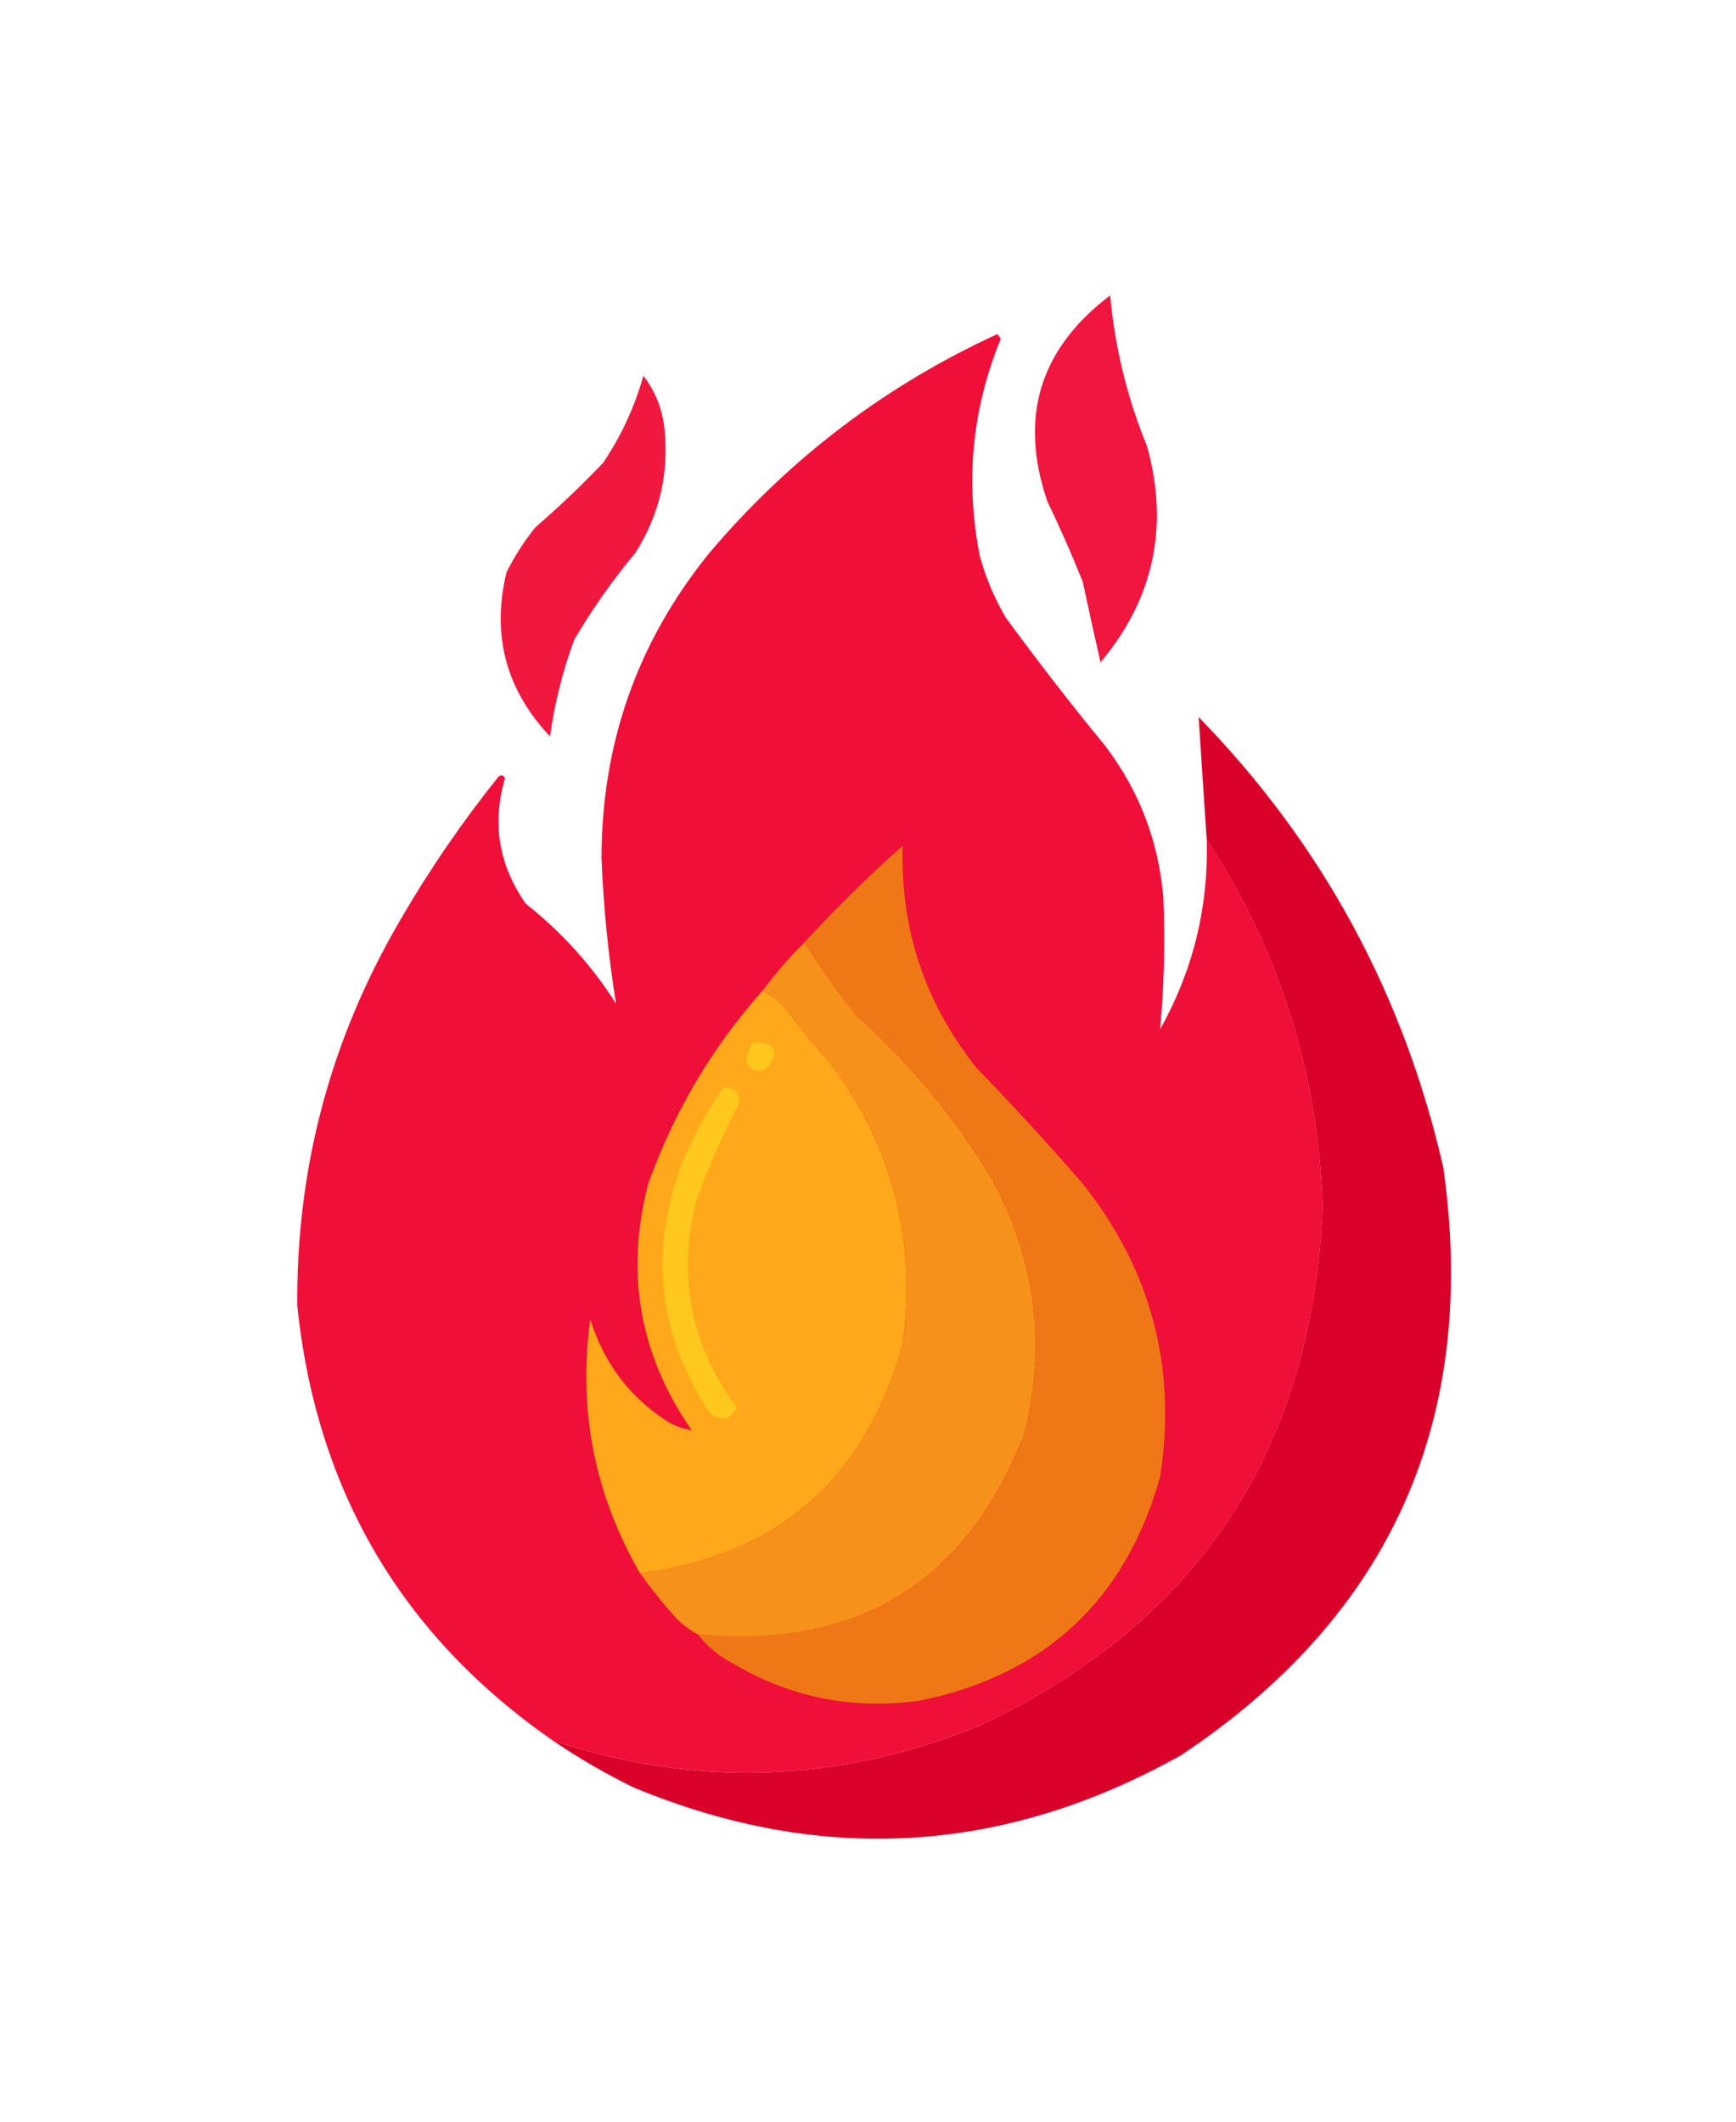
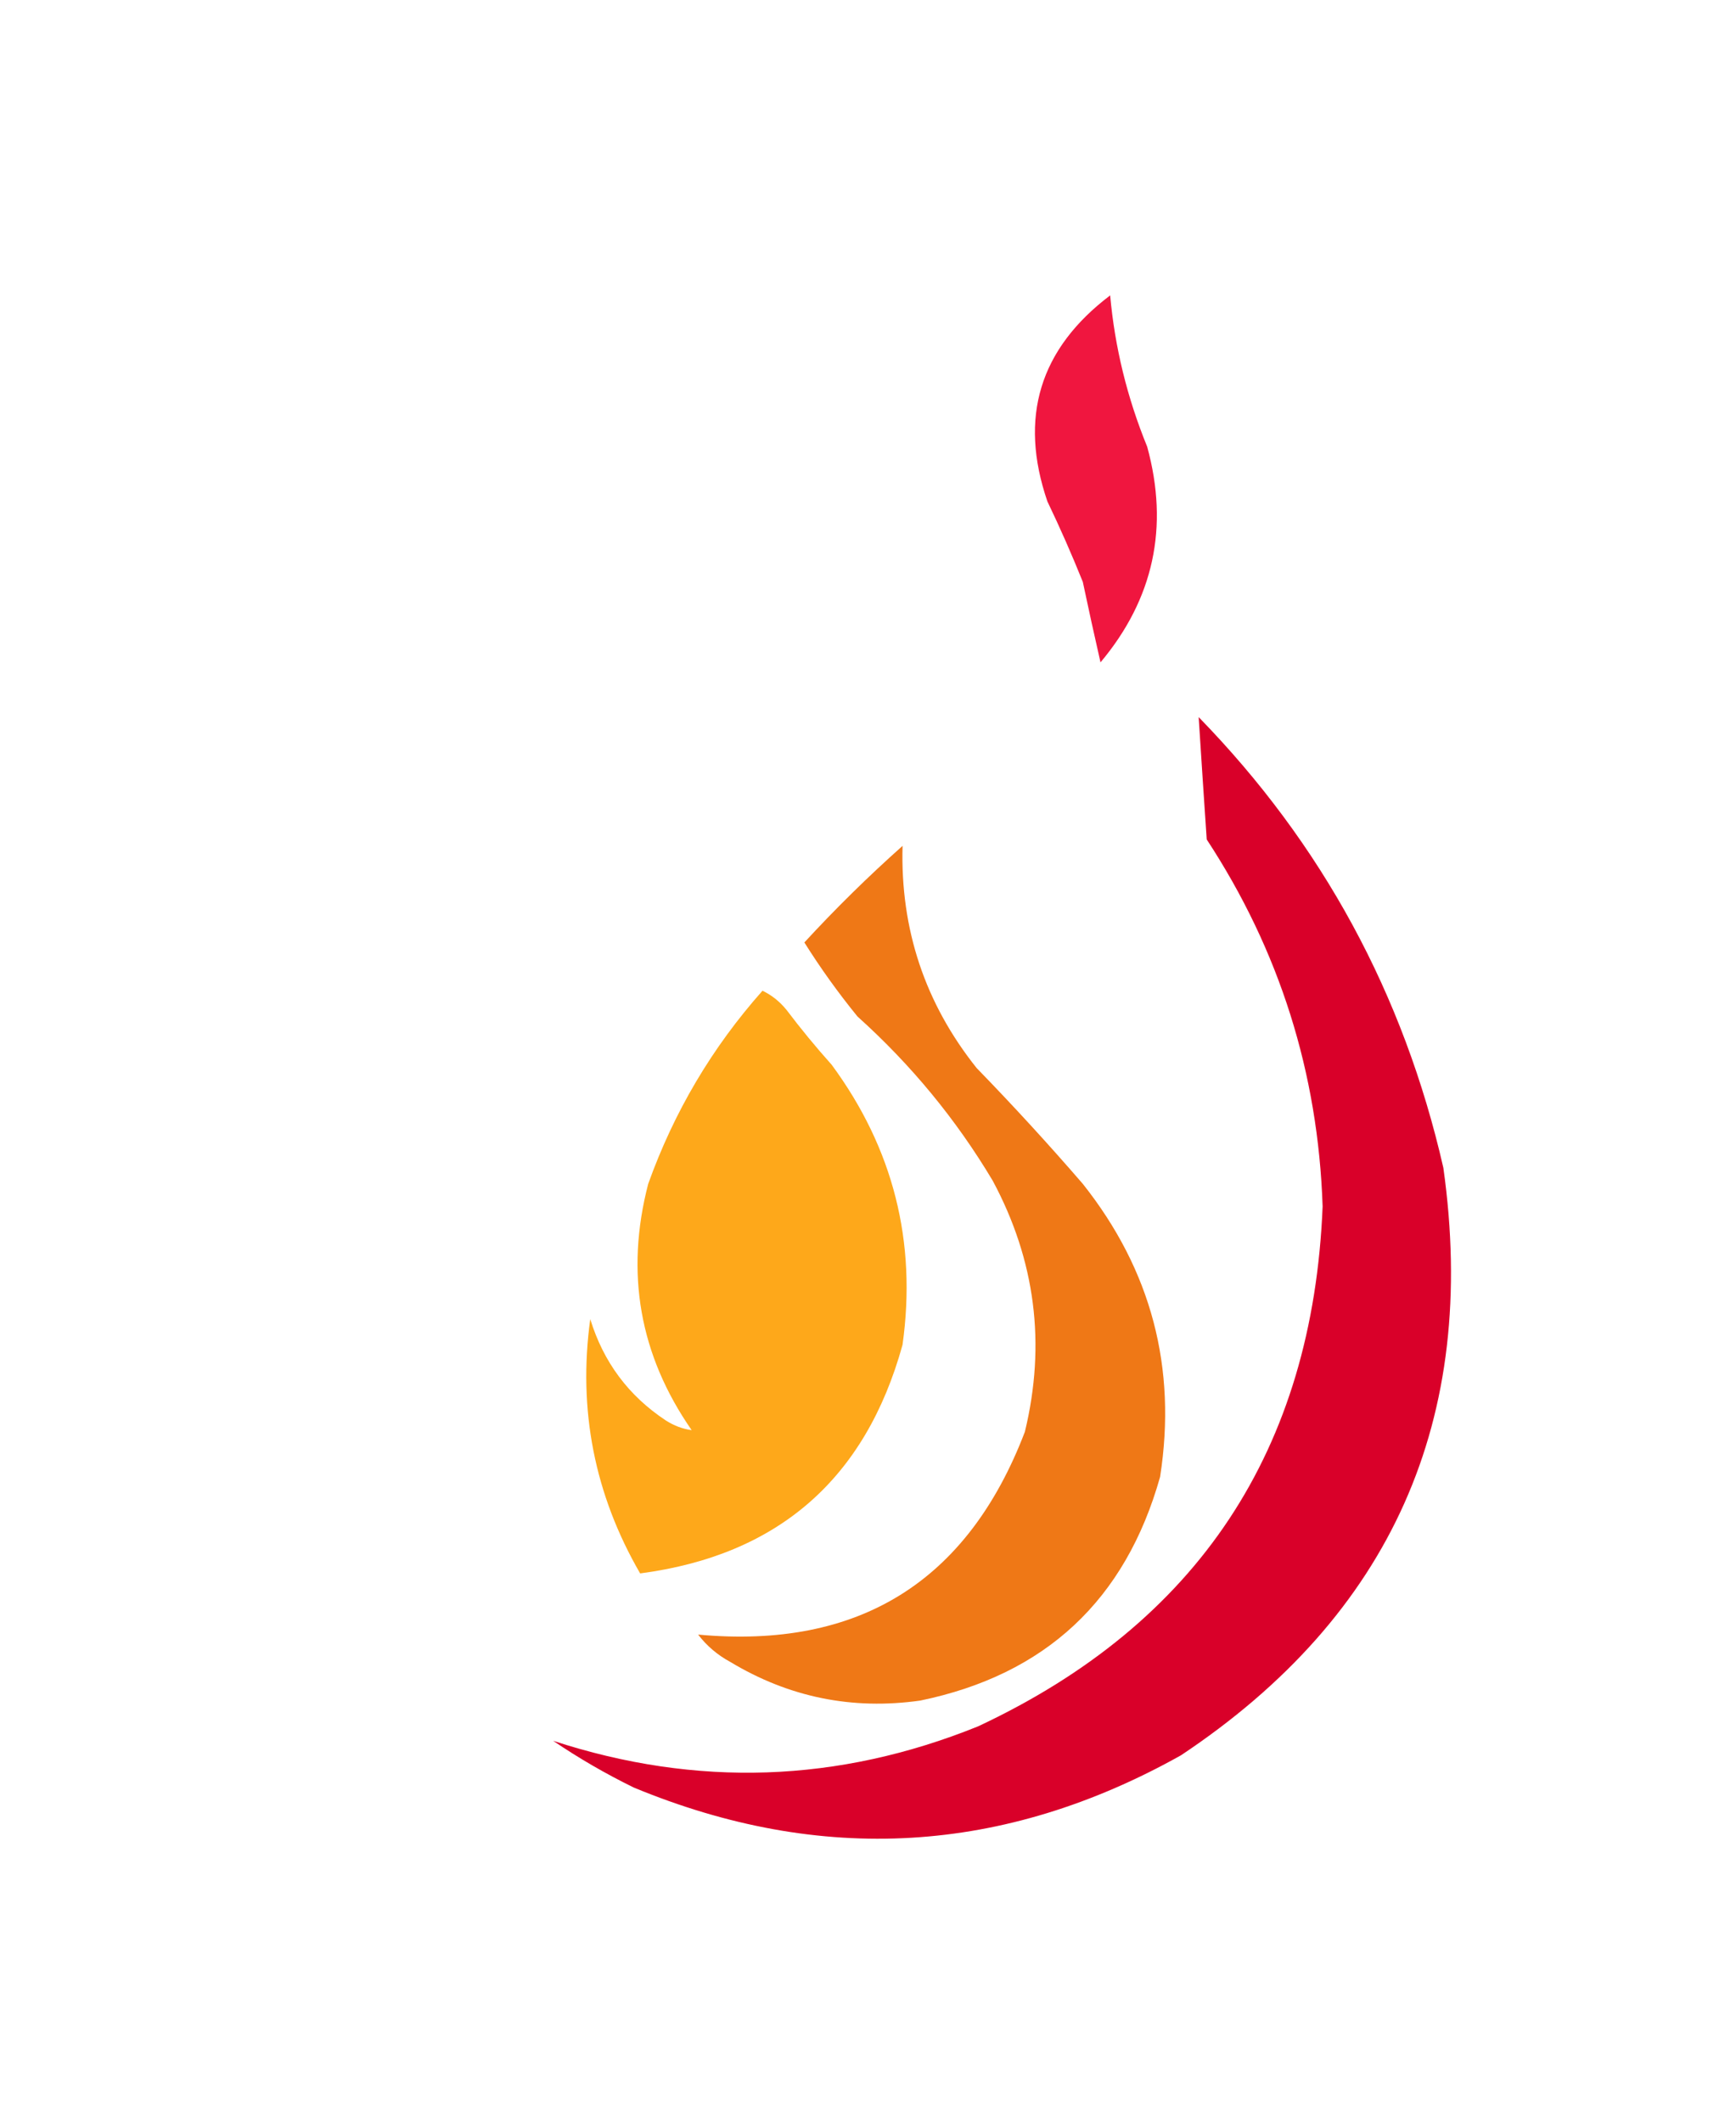
<svg xmlns="http://www.w3.org/2000/svg" width="99" height="121" viewBox="0 0 99 121" fill="none">
  <g filter="url(#filter0_d_8168_15704)">
    <path opacity="0.965" fill-rule="evenodd" clip-rule="evenodd" d="M63.31 16.846C63.575 19.803 64.279 22.68 65.421 25.475C66.677 30.061 65.79 34.161 62.759 37.775C62.413 36.258 62.076 34.728 61.75 33.185C61.127 31.634 60.454 30.104 59.73 28.596C58.092 23.809 59.286 19.893 63.31 16.846Z" fill="#F00F39" />
-     <path opacity="0.994" fill-rule="evenodd" clip-rule="evenodd" d="M68.82 47.873C72.971 54.208 75.174 61.185 75.429 68.803C74.867 82.695 68.319 92.578 55.785 98.453C47.805 101.678 39.727 101.954 31.55 99.279C22.926 93.298 18.06 85.036 16.955 74.494C16.889 66.612 18.848 59.269 22.83 52.463C24.492 49.596 26.359 46.873 28.429 44.293C28.582 44.167 28.704 44.197 28.797 44.385C28.045 46.963 28.443 49.35 29.99 51.545C32.032 53.158 33.746 55.056 35.13 57.236C34.693 54.509 34.418 51.755 34.304 48.975C34.301 42.406 36.351 36.592 40.455 31.533C45.011 26.15 50.488 21.989 56.886 19.049C56.947 19.141 57.009 19.232 57.07 19.324C55.429 23.341 55.032 27.471 55.877 31.717C56.214 32.943 56.704 34.106 57.345 35.205C59.172 37.705 61.069 40.153 63.037 42.549C64.968 45.099 66.07 47.975 66.341 51.178C66.446 53.696 66.385 56.205 66.158 58.705C68.035 55.349 68.922 51.739 68.82 47.873Z" fill="#F00F39" />
-     <path opacity="0.96" fill-rule="evenodd" clip-rule="evenodd" d="M36.69 21.436C37.352 22.284 37.75 23.264 37.883 24.373C38.17 26.959 37.619 29.346 36.231 31.533C34.933 33.089 33.77 34.741 32.743 36.49C32.086 38.276 31.627 40.112 31.366 41.998C28.847 39.328 28.021 36.207 28.887 32.635C29.346 31.716 29.897 30.859 30.54 30.064C31.88 28.907 33.166 27.684 34.395 26.393C35.425 24.864 36.19 23.212 36.69 21.436Z" fill="#F00F39" />
    <path fill-rule="evenodd" clip-rule="evenodd" d="M31.547 99.279C39.724 101.954 47.802 101.678 55.781 98.453C68.316 92.578 74.864 82.695 75.426 68.803C75.171 61.185 72.968 54.208 68.816 47.873C68.658 45.543 68.505 43.218 68.357 40.897C75.4 48.126 80.051 56.693 82.311 66.6C84.329 80.948 79.342 92.117 67.348 100.105C57.244 105.763 46.841 106.375 36.137 101.941C34.528 101.152 32.998 100.265 31.547 99.279Z" fill="#D90029" />
    <path fill-rule="evenodd" clip-rule="evenodd" d="M39.812 93.221C48.967 94.067 55.178 90.212 58.447 81.654C59.658 76.643 59.047 71.87 56.611 67.334C54.526 63.839 51.956 60.718 48.9 57.971C47.797 56.616 46.787 55.208 45.871 53.748C47.645 51.821 49.511 49.985 51.471 48.24C51.341 52.992 52.748 57.214 55.693 60.908C57.781 63.056 59.8 65.259 61.752 67.518C65.656 72.438 67.125 78.007 66.158 84.225C64.178 91.256 59.619 95.509 52.48 96.984C48.605 97.532 44.994 96.797 41.648 94.781C40.921 94.388 40.309 93.868 39.812 93.221Z" fill="#EF7816" />
-     <path fill-rule="evenodd" clip-rule="evenodd" d="M45.871 53.748C46.787 55.208 47.797 56.616 48.9 57.971C51.956 60.718 54.526 63.839 56.611 67.334C59.047 71.87 59.658 76.643 58.447 81.654C55.178 90.212 48.967 94.067 39.812 93.221C39.219 92.905 38.699 92.477 38.252 91.936C37.631 91.224 37.05 90.49 36.508 89.732C44.366 88.698 49.354 84.353 51.471 76.697C52.291 70.819 50.944 65.495 47.432 60.725C46.531 59.718 45.674 58.678 44.861 57.603C44.475 57.123 44.016 56.756 43.484 56.502C44.211 55.53 45.007 54.612 45.871 53.748Z" fill="#F69119" />
    <path fill-rule="evenodd" clip-rule="evenodd" d="M43.483 56.502C44.014 56.756 44.473 57.123 44.86 57.603C45.673 58.678 46.529 59.718 47.43 60.725C50.943 65.495 52.289 70.819 51.469 76.697C49.352 84.353 44.365 88.698 36.506 89.732C33.901 85.233 32.953 80.398 33.661 75.228C34.411 77.68 35.849 79.608 37.975 81.012C38.445 81.31 38.934 81.494 39.444 81.562C36.471 77.279 35.645 72.598 36.965 67.518C38.436 63.41 40.609 59.738 43.483 56.502Z" fill="#FEA81A" />
-     <path fill-rule="evenodd" clip-rule="evenodd" d="M42.93 59.44C44.288 59.447 44.533 59.967 43.664 61C43.095 61.196 42.728 61.012 42.562 60.449C42.61 60.08 42.732 59.744 42.93 59.44Z" fill="#FFC71C" />
-     <path fill-rule="evenodd" clip-rule="evenodd" d="M41.279 62.009C41.845 61.994 42.151 62.27 42.197 62.836C41.248 64.642 40.422 66.508 39.718 68.435C38.618 72.758 39.383 76.705 42.013 80.277C41.616 81.005 41.096 81.097 40.453 80.552C37.583 76.188 37.032 71.537 38.8 66.599C39.44 64.953 40.266 63.423 41.279 62.009Z" fill="#FFC81C" />
  </g>
  <defs>
    <filter id="filter0_d_8168_15704" x="0.953" y="0.846" width="97.793" height="120.018" filterUnits="userSpaceOnUse" color-interpolation-filters="sRGB">
      <feFlood flood-opacity="0" result="BackgroundImageFix" />
      <feColorMatrix in="SourceAlpha" type="matrix" values="0 0 0 0 0 0 0 0 0 0 0 0 0 0 0 0 0 0 127 0" result="hardAlpha" />
      <feOffset />
      <feGaussianBlur stdDeviation="8" />
      <feComposite in2="hardAlpha" operator="out" />
      <feColorMatrix type="matrix" values="0 0 0 0 1 0 0 0 0 1 0 0 0 0 1 0 0 0 0.5 0" />
      <feBlend mode="normal" in2="BackgroundImageFix" result="effect1_dropShadow_8168_15704" />
      <feBlend mode="normal" in="SourceGraphic" in2="effect1_dropShadow_8168_15704" result="shape" />
    </filter>
  </defs>
</svg>